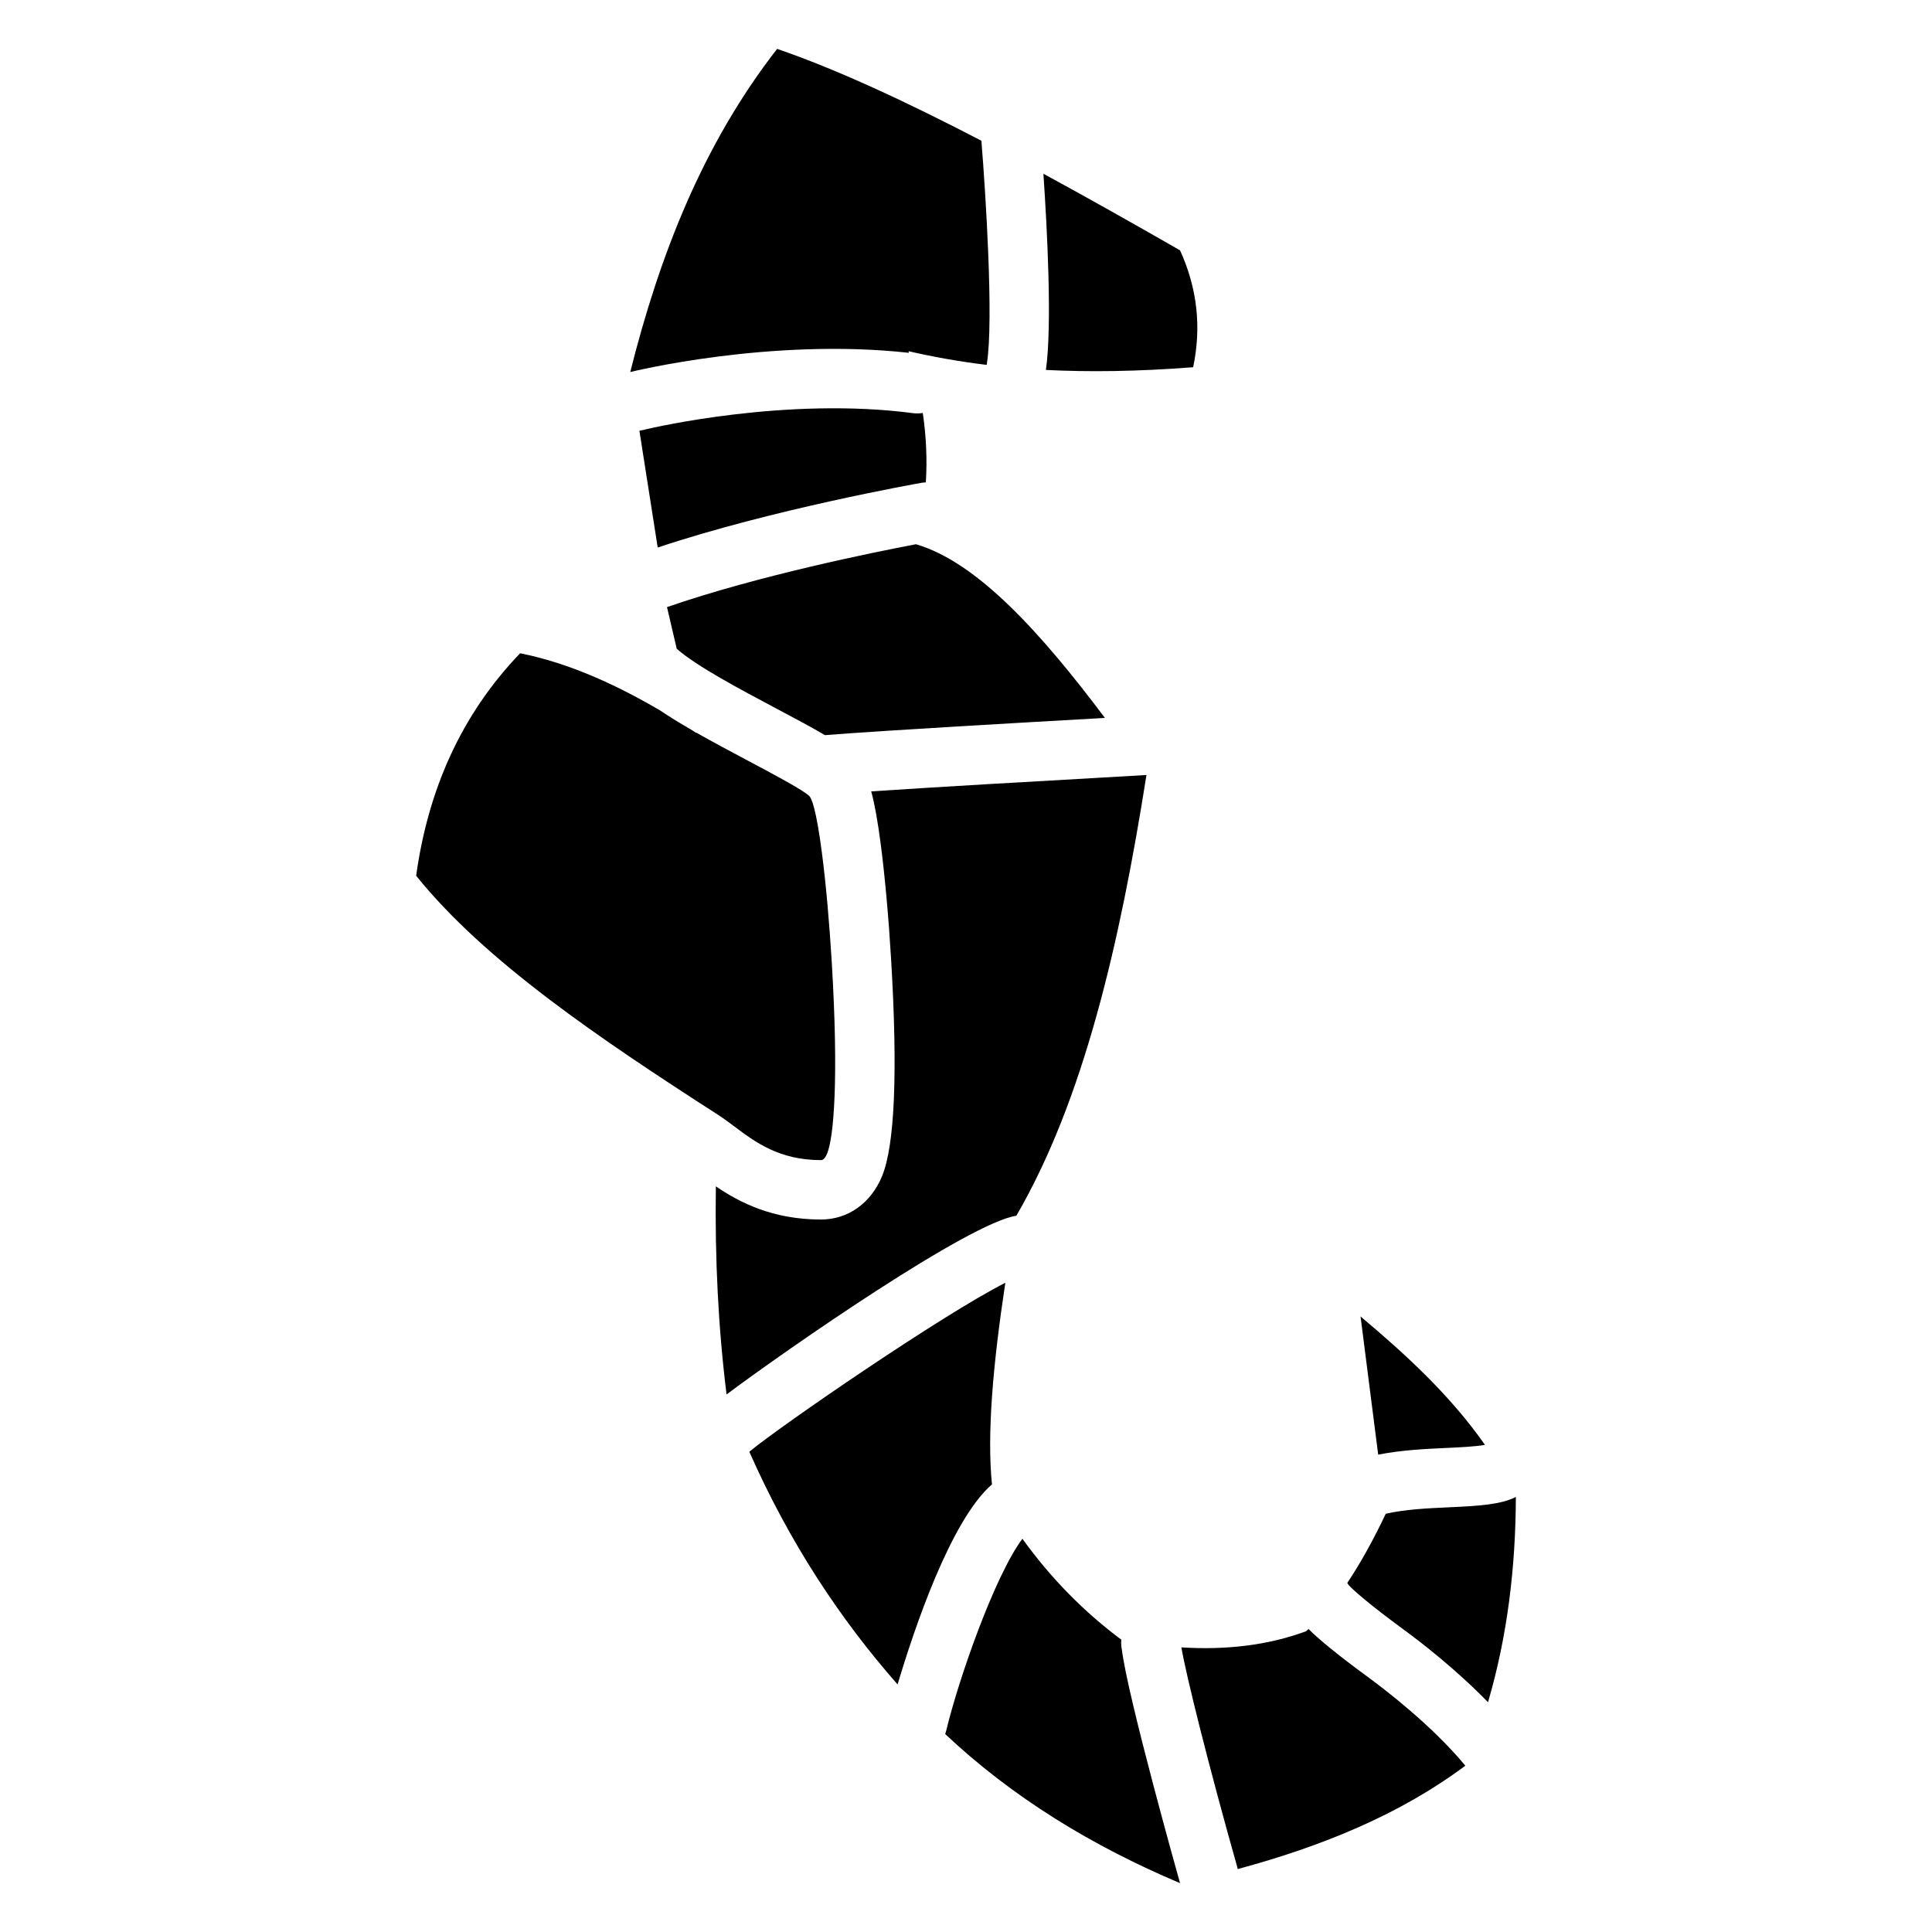
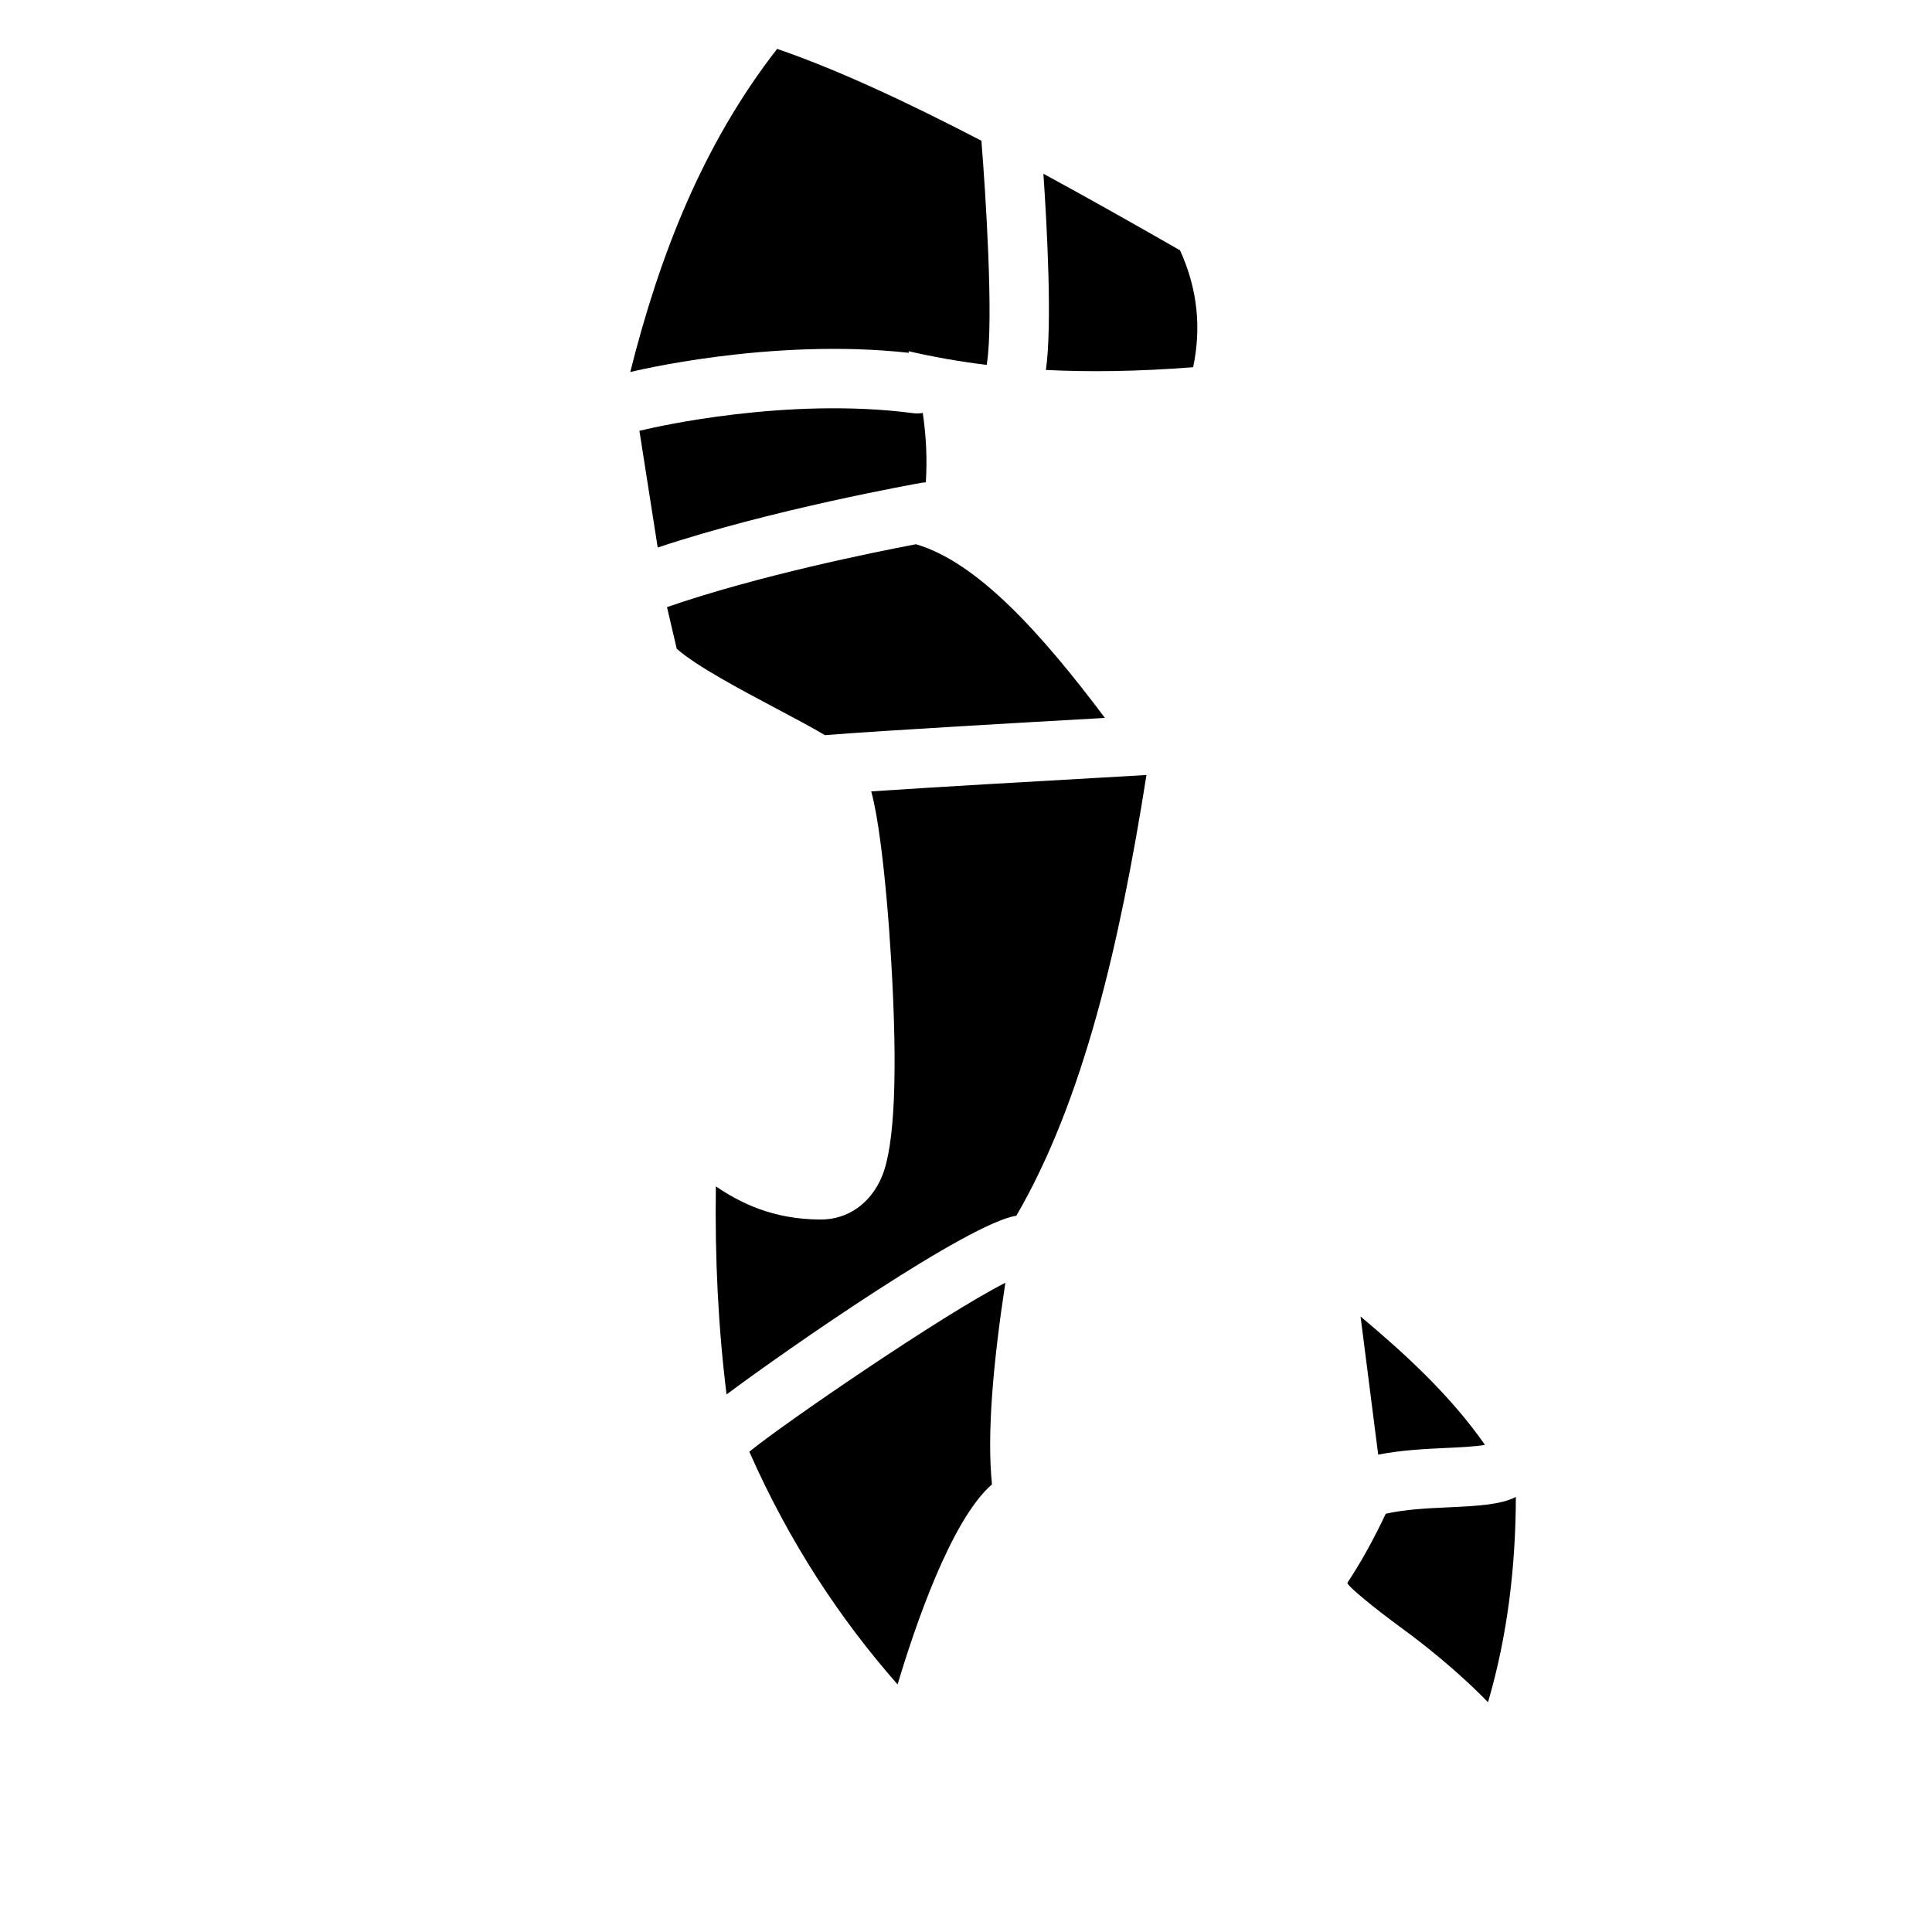
<svg xmlns="http://www.w3.org/2000/svg" fill="#000000" width="800px" height="800px" version="1.1" viewBox="144 144 512 512">
  <g>
    <path d="m406.87 537.39 0.012-0.012c-1.359-13.391 0.285-32.008 3.543-53.43-16.57 8.395-59.266 37.688-67.848 44.773 10.629 24.051 23.98 44.25 39.293 61.676 4.363-14.633 14.059-43.535 25-53.008z" />
    <path d="m434.78 350.14c-15.398 0.875-41.367 2.344-59.895 3.582 0.906 3.344 1.711 7.812 2.527 14.07 1.102 8.461 2.078 19.297 2.746 30.504 1.781 29.934 0.973 49.258-2.422 57.445-2.973 7.164-9.023 11.445-16.195 11.445-12.84-0.012-21.559-4.527-27.828-8.789-0.285 19.109 0.641 37.5 2.832 55.145 16.512-12.328 64.312-45.48 76.801-47.359 17.82-30.68 27.426-72.078 34.48-116.8-1.219 0.086-5.742 0.344-13.047 0.758z" />
-     <path d="m471.88 638.77c0.051 0.188 0.09 0.375 0.129 0.551 22.387-6.043 43.012-14.465 60.32-27.395-8.848-10.695-21.539-20.359-25.465-23.23-8.867-6.496-13.531-10.441-16.09-12.988-0.227 0.195-0.453 0.414-0.68 0.602-10.066 3.719-21.125 5-33.012 4.269 1.18 7.062 7.004 30.602 14.797 58.191z" />
    <path d="m362.61 338.82c17.684-1.367 52.406-3.324 71.281-4.398 0.992-0.059 1.969-0.109 2.922-0.168-17.094-22.781-33.957-41.328-50.074-46.023-11.098 2.106-41.82 8.297-65.977 16.66l2.578 11.031c0.02 0.02 0.039 0.031 0.059 0.051 5.144 4.547 16.836 10.754 26.234 15.742 5.43 2.875 9.691 5.144 12.977 7.106z" />
    <path d="m545.72 540.71c-3.977 1.988-9.398 2.363-17.859 2.746-5.332 0.246-11.375 0.512-16.621 1.703-3.375 7.125-6.781 13.234-10.195 18.332 0.117 0.176 0.234 0.355 0.344 0.543 1.113 1.289 5.777 5.363 14.789 11.965 4.418 3.238 13.668 10.371 22.16 19.109 5.18-17.656 7.316-35.852 7.383-54.398z" />
    <path d="m527.14 527.73c3.078-0.137 7.891-0.355 10.391-0.828-9.152-13.066-20.801-23.793-32.973-34.027 1.691 13.285 3.316 25.938 4.676 36.625 6.137-1.219 12.367-1.512 17.906-1.77z" />
-     <path d="m334.37 439.49c1.387 0.895 2.754 1.918 4.203 3 5.598 4.203 11.926 8.945 22.965 8.953 0.254 0 0.945 0 1.652-1.73 1.801-4.34 3.078-19.887 1.25-50.48-0.648-10.863-1.586-21.305-2.648-29.41-1.504-11.562-2.727-14.289-3.324-14.879-1.684-1.625-10.086-6.082-16.227-9.34-4.496-2.391-9.25-4.91-13.727-7.457l0.031 0.109c-0.434-0.285-0.867-0.562-1.289-0.836-2.981-1.723-5.824-3.453-8.355-5.164-12.438-7.293-24.809-12.695-37.066-15.133-15.754 16.422-24.402 36.34-27.551 58.953 18.113 22.555 48.477 43.082 80.086 63.414z" />
-     <path d="m441.27 580.94c-0.156-0.766-0.195-1.574-0.109-2.391v-0.012c-9.762-7.281-18.547-16.109-26.215-26.754-7.379 9.898-16.934 37.246-20.211 50.934-0.07 0.285-0.156 0.562-0.246 0.828 17.789 16.738 38.789 29.609 62.238 39.508-0.148-0.523-13.945-49.488-15.457-62.113zm-0.121-2.352v0.031z" />
    <path d="m421.18 242.04c11.297 0.57 24.117 0.434 39.016-0.719 2.195-10.441 1.18-20.773-3.473-30.977-12.348-7.086-24.492-13.934-36.211-20.301 0.973 14.211 2.359 40.062 0.668 51.996z" />
    <path d="m315.28 257.75c-0.609 0.168-1.219 0.297-1.832 0.395l4.852 30.957c30.18-10.078 68.25-16.855 69.902-17.152 0.383-0.07 0.766-0.098 1.152-0.109 0.383-6.07 0.109-12.211-0.809-18.41-0.797 0.148-1.633 0.176-2.488 0.07-33.516-4.43-68.949 3.816-70.777 4.25z" />
    <path d="m311.02 242.6c0.344-0.098 37.137-9.16 73.867-5.098-0.051-0.148-0.09-0.285-0.129-0.434 6.328 1.457 13.164 2.715 20.734 3.633 0.02-0.148 0.02-0.297 0.051-0.441 1.832-11.453-0.402-45.992-1.418-58.332-0.02-0.207-0.02-0.414-0.02-0.621-20.082-10.441-38.535-19-54.16-24.355-19.719 25.348-31.133 54.641-38.926 85.648z" />
  </g>
</svg>